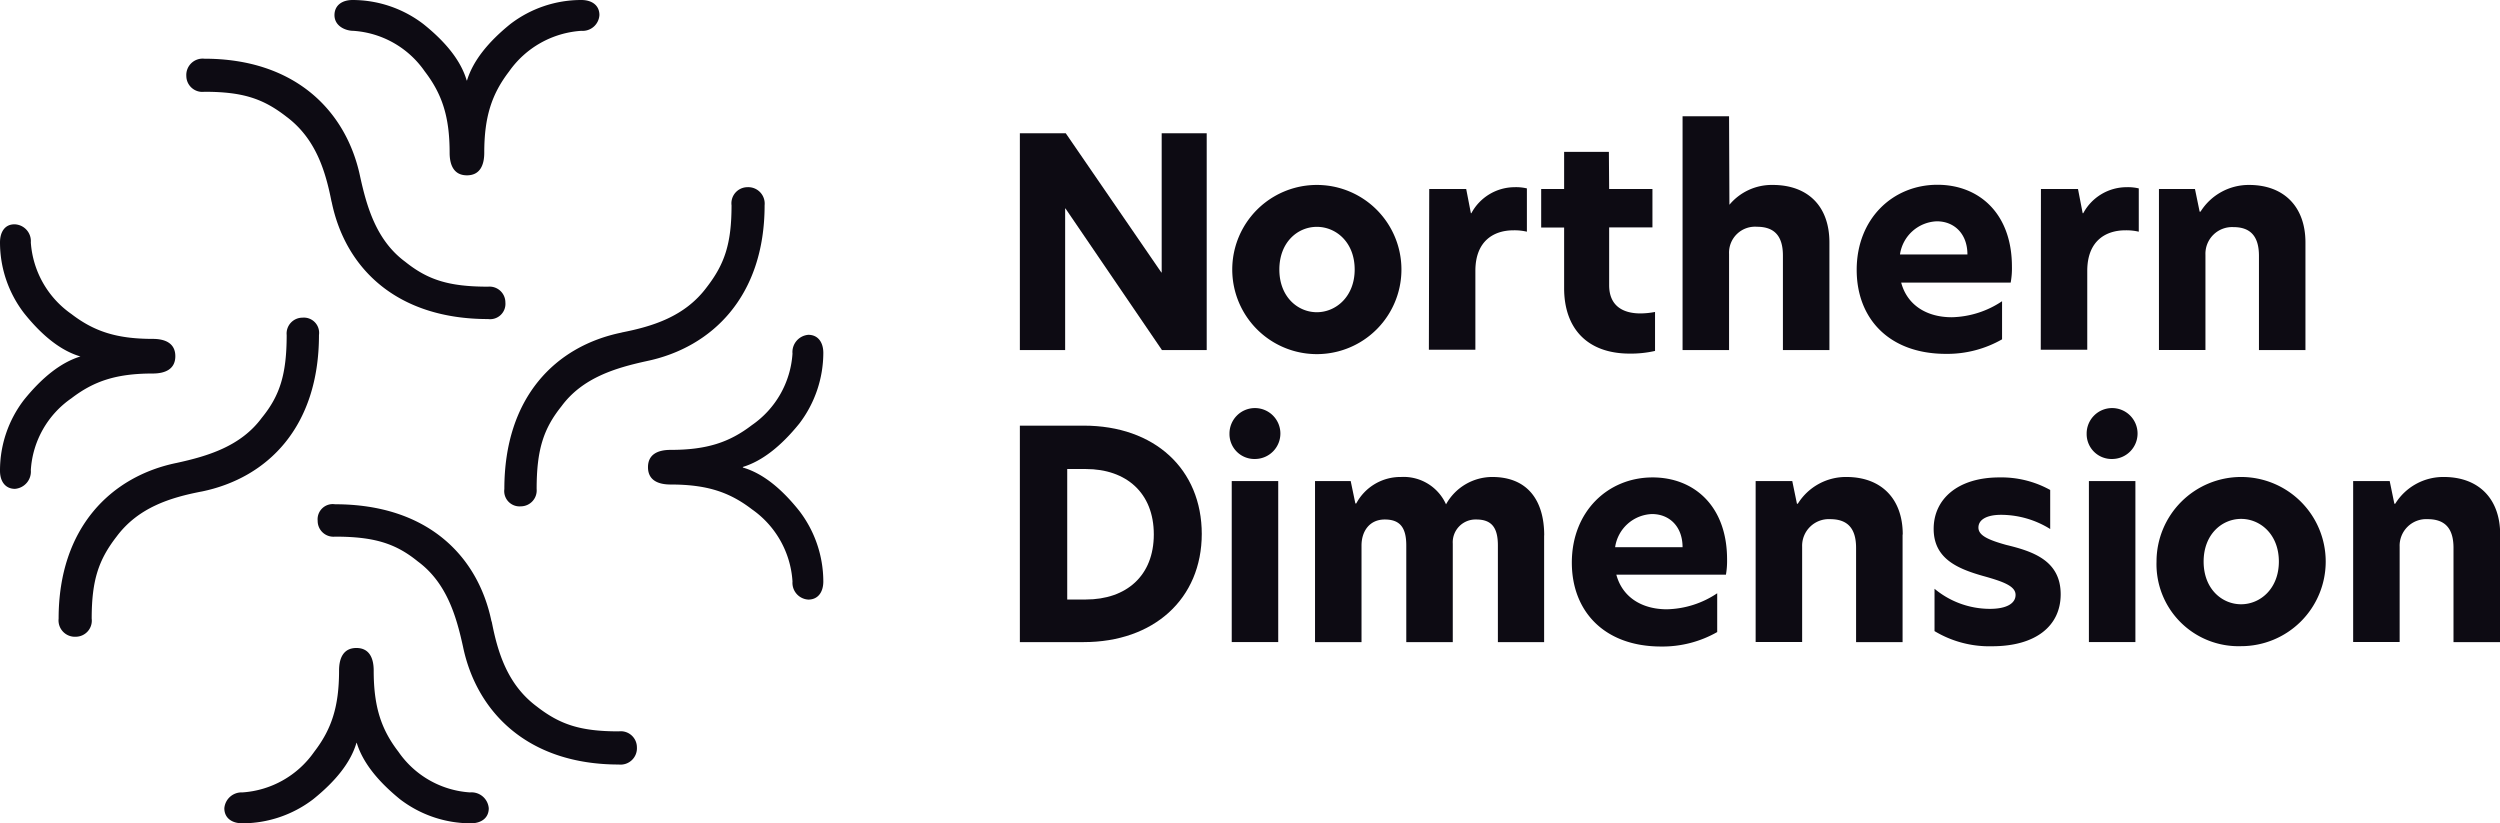
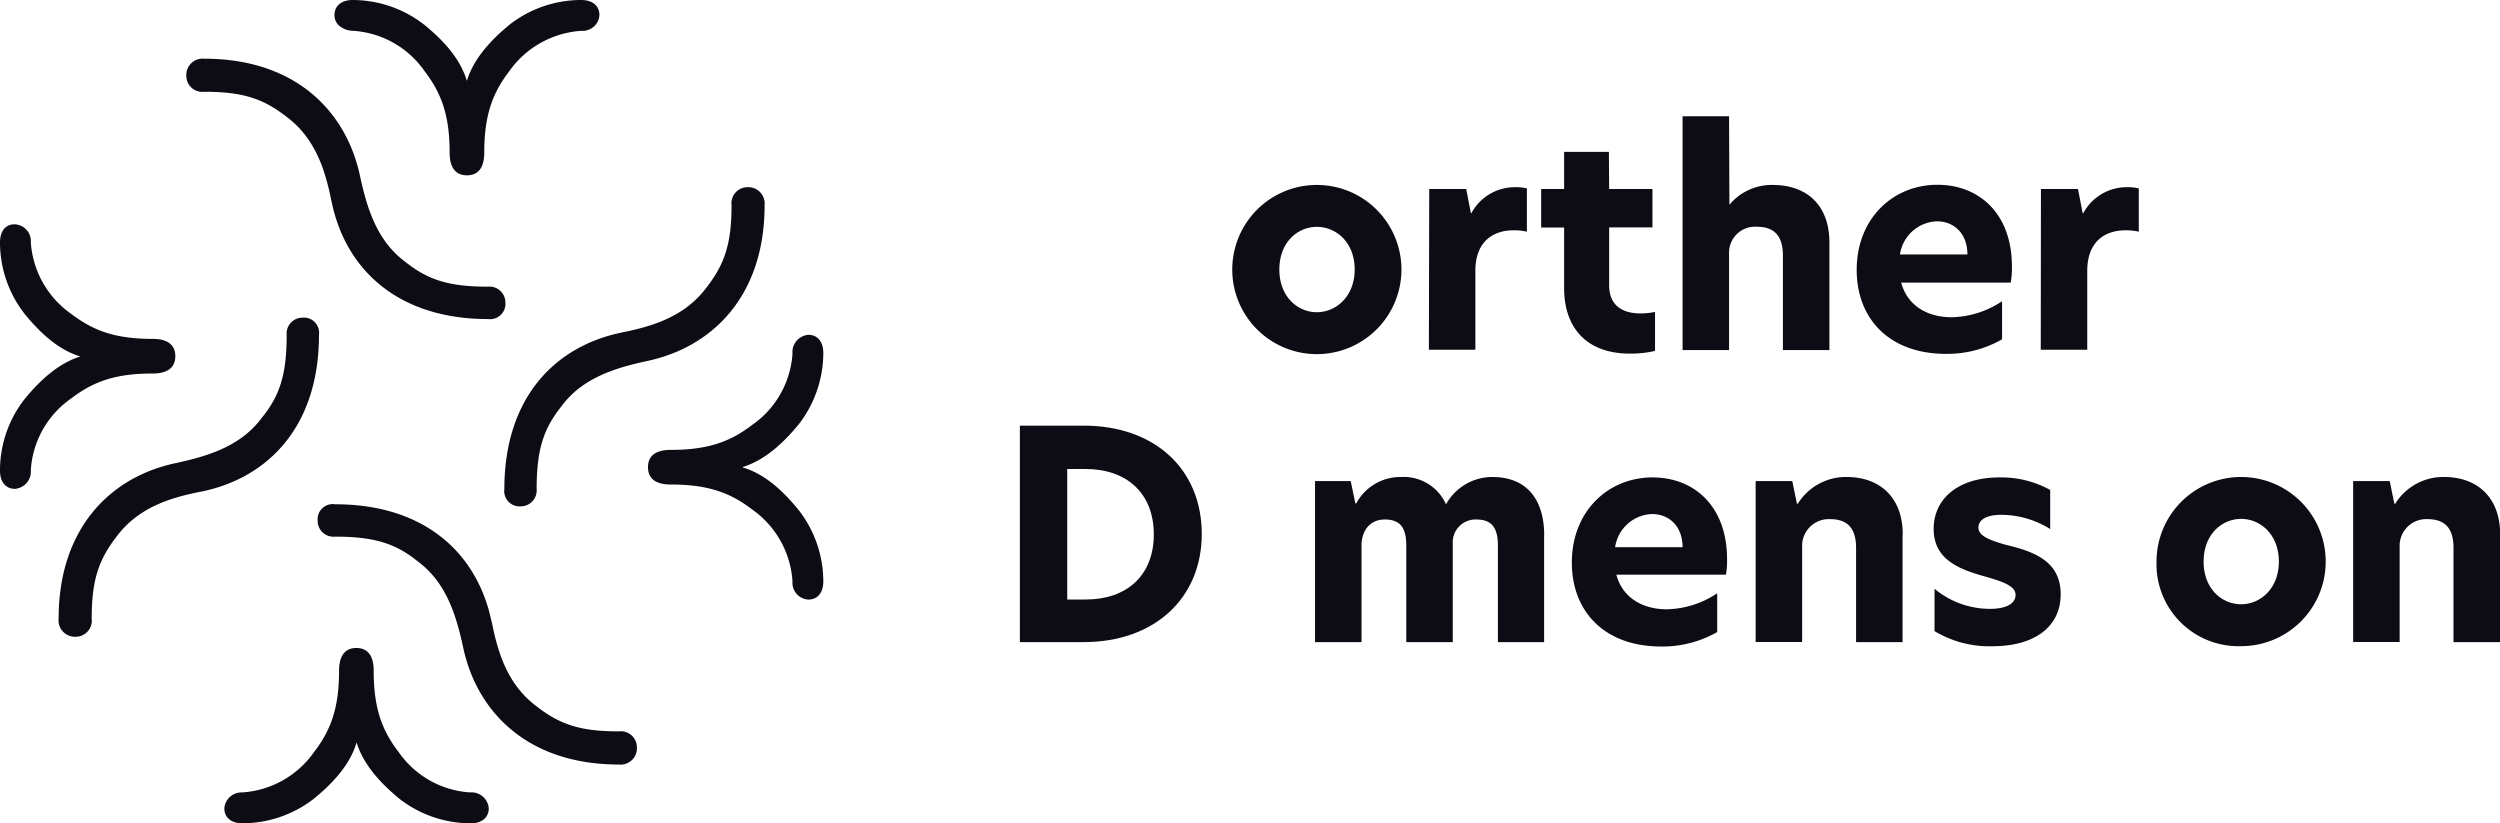
<svg xmlns="http://www.w3.org/2000/svg" viewBox="0 0 288.74 95.09">
  <path d="M53.94,9.29c.69-2.26,2.43-4.43,5-6.51A13.46,13.46,0,0,1,67.14,0c1.22,0,2.09.61,2.09,1.74a1.94,1.94,0,0,1-2.09,1.82A11.08,11.08,0,0,0,58.8,8.25c-2,2.61-2.87,5.22-2.87,9.39,0,1.47-.52,2.61-2,2.61s-2-1.14-2-2.61c0-4.17-.87-6.78-2.87-9.39a10.9,10.9,0,0,0-8.26-4.69c-.86,0-2.17-.52-2.17-1.82C38.64.61,39.51,0,40.73,0A13.49,13.49,0,0,1,48.9,2.78c2.6,2.08,4.34,4.25,5,6.51m-15.6,14c1.56,7.65,7.47,13.56,18.07,13.56a1.77,1.77,0,0,0,2-1.91,1.83,1.83,0,0,0-2-1.83c-4.52,0-6.95-.78-9.56-2.87-3.3-2.43-4.43-6.26-5.21-9.82-1.57-7.56-7.47-13.64-18-13.64a1.89,1.89,0,0,0-2.08,2,1.85,1.85,0,0,0,2.08,1.82c4.43,0,6.78.78,9.47,2.87,3.39,2.52,4.52,6.26,5.22,9.82M85.8,53.93c2.26-.69,4.43-2.43,6.51-5a13.51,13.51,0,0,0,2.78-8.17c0-1.22-.61-2.09-1.73-2.09a2,2,0,0,0-1.83,2.17,10.89,10.89,0,0,1-4.69,8.26c-2.61,2-5.22,2.86-9.39,2.86-1.48,0-2.61.52-2.61,2s1.13,2,2.61,2c4.17,0,6.78.86,9.39,2.86a11,11,0,0,1,4.69,8.34,1.94,1.94,0,0,0,1.83,2.09c1.12,0,1.73-.87,1.73-2.09A13.44,13.44,0,0,0,92.31,59c-2.08-2.61-4.25-4.35-6.51-5m-14-15.59c-7.64,1.56-13.55,7.47-13.55,18.07a1.77,1.77,0,0,0,1.91,2,1.84,1.84,0,0,0,1.82-2c0-4.52.78-6.95,2.87-9.56,2.43-3.3,6.26-4.43,9.82-5.21,7.56-1.57,13.64-7.48,13.64-18a1.9,1.9,0,0,0-2-2.09,1.86,1.86,0,0,0-1.82,2.09c0,4.43-.79,6.78-2.87,9.47-2.52,3.39-6.26,4.52-9.82,5.22M41.2,85.79c.69,2.26,2.43,4.43,5,6.52a13.46,13.46,0,0,0,8.17,2.78c1.21,0,2.08-.61,2.08-1.74a2,2,0,0,0-2.17-1.83,10.9,10.9,0,0,1-8.26-4.69c-2-2.6-2.86-5.21-2.86-9.38,0-1.48-.53-2.61-2-2.61s-2,1.13-2,2.61c0,4.17-.87,6.78-2.87,9.38A11,11,0,0,1,28,91.52a2,2,0,0,0-2.09,1.83c0,1.13.87,1.74,2.09,1.74a13.51,13.51,0,0,0,8.17-2.78c2.6-2.09,4.34-4.26,5-6.52m15.6-14c-1.57-7.65-7.47-13.55-18.08-13.55a1.75,1.75,0,0,0-2,1.91,1.82,1.82,0,0,0,2,1.83c4.52,0,7,.78,9.56,2.86,3.31,2.44,4.44,6.26,5.22,9.82,1.56,7.56,7.47,13.64,18,13.64a1.89,1.89,0,0,0,2.09-2,1.86,1.86,0,0,0-2.09-1.83c-4.43,0-6.78-.78-9.47-2.87-3.39-2.52-4.52-6.25-5.21-9.82M9.29,41.17c-2.26.69-4.43,2.43-6.51,5A13.38,13.38,0,0,0,0,54.38c0,1.21.61,2.08,1.73,2.08a2,2,0,0,0,1.83-2.17A10.89,10.89,0,0,1,8.25,46c2.61-2,5.21-2.86,9.39-2.86,1.48,0,2.61-.53,2.61-2s-1.13-2-2.61-2c-4.18,0-6.78-.87-9.39-2.87A11,11,0,0,1,3.56,28a1.94,1.94,0,0,0-1.83-2.09C.61,25.87,0,26.74,0,28a13.42,13.42,0,0,0,2.78,8.17c2.08,2.6,4.25,4.34,6.51,5m14,15.6c7.64-1.57,13.55-7.48,13.55-18.08a1.76,1.76,0,0,0-1.91-2,1.83,1.83,0,0,0-1.82,2c0,4.52-.78,7-2.87,9.56-2.43,3.3-6.25,4.43-9.81,5.21C12.85,55,6.77,60.93,6.77,71.45a1.89,1.89,0,0,0,2,2.09,1.86,1.86,0,0,0,1.82-2.09c0-4.43.79-6.78,2.87-9.47,2.52-3.39,6.26-4.52,9.82-5.21" fill="#0d0b13" />
-   <polygon points="139.37 40.43 134.2 40.43 123.06 24.08 123.02 24.08 123.02 40.43 117.79 40.43 117.79 15.39 123.09 15.39 134.13 31.47 134.17 31.47 134.17 15.39 139.37 15.39 139.37 40.43" fill="#0d0b13" />
  <path d="M142.32,31.13a9.77,9.77,0,0,1,19.54,0,9.77,9.77,0,0,1-19.54,0m14.14,0c0-3.15-2.15-4.93-4.37-4.93s-4.33,1.78-4.33,4.93,2.12,4.93,4.33,4.93,4.37-1.81,4.37-4.93" fill="#0d0b13" />
  <path d="M165.07,21.83h4.27l.54,2.79h.06a5.69,5.69,0,0,1,5-3,5.33,5.33,0,0,1,1.41.14v5a6.28,6.28,0,0,0-1.55-.16c-2.25,0-4.4,1.2-4.4,4.69v9.1h-5.37Z" fill="#0d0b13" />
  <path d="M185.85,21.83h5v4.43h-5v6.68c0,2.35,1.54,3.26,3.62,3.26a9.47,9.47,0,0,0,1.68-.17v4.5a12.53,12.53,0,0,1-2.92.31c-4.93,0-7.58-2.93-7.58-7.56v-7H178V21.83h2.65V17.54h5.17Z" fill="#0d0b13" />
  <path d="M199.74,23.65h0a6.36,6.36,0,0,1,5-2.29c4,0,6.55,2.39,6.55,6.65V40.43h-5.37V29.52c0-2.28-1-3.33-3-3.33a3,3,0,0,0-3.22,3.13V40.43h-5.37v-27h5.37Z" fill="#0d0b13" />
  <path d="M232.23,32.64H219.58c.71,2.65,3,4,5.84,4a10.83,10.83,0,0,0,5.81-1.85v4.4a12.75,12.75,0,0,1-6.48,1.68c-6.55,0-10.31-4.06-10.31-9.7,0-5.91,4.17-9.83,9.33-9.83,4.74,0,8.6,3.25,8.6,9.46a9.12,9.12,0,0,1-.14,1.81m-5-3.22c0-2.42-1.55-3.83-3.53-3.83a4.47,4.47,0,0,0-4.26,3.83Z" fill="#0d0b13" />
  <path d="M235.72,21.83H240l.54,2.79h.07a5.69,5.69,0,0,1,5-3,5.38,5.38,0,0,1,1.41.14v5a6.33,6.33,0,0,0-1.55-.16c-2.25,0-4.4,1.2-4.4,4.69v9.1h-5.37Z" fill="#0d0b13" />
-   <path d="M266.27,28V40.43H260.9V29.55c0-2.28-1-3.32-2.95-3.32a3.08,3.08,0,0,0-3.23,3.19v11h-5.37V21.83h4.16l.54,2.62h.1a6.57,6.57,0,0,1,5.61-3.09c4,0,6.51,2.49,6.51,6.65" fill="#0d0b13" />
  <path d="M138.8,61.64c0,7.55-5.57,12.52-13.63,12.52h-7.38v-25h7.38c8.16,0,13.63,5,13.63,12.53m-15.54,7.55h2.15c4.66,0,7.85-2.72,7.85-7.52s-3.19-7.55-7.85-7.55h-2.15Z" fill="#0d0b13" />
-   <path d="M142,50.09a2.94,2.94,0,1,1,3,2.92,2.88,2.88,0,0,1-3-2.92m.26,5.47h5.37v18.6h-5.37Z" fill="#0d0b13" />
  <path d="M178.34,61.84V74.16H173V63c0-2-.67-3-2.49-3a2.63,2.63,0,0,0-2.72,2.79V74.16h-5.37V63c0-2-.67-3-2.48-3s-2.69,1.41-2.69,3V74.16h-5.37V55.56H156l.54,2.59h.1a5.78,5.78,0,0,1,5.17-3.06,5.36,5.36,0,0,1,5.2,3.16,6.11,6.11,0,0,1,5.34-3.16c4.06,0,6,2.69,6,6.75" fill="#0d0b13" />
  <path d="M199.33,66.37H186.68c.71,2.65,3,4,5.84,4a10.83,10.83,0,0,0,5.81-1.85V73a12.77,12.77,0,0,1-6.48,1.67c-6.55,0-10.31-4.06-10.31-9.69,0-5.91,4.17-9.84,9.33-9.84,4.74,0,8.6,3.26,8.6,9.47a9.18,9.18,0,0,1-.14,1.81m-5-3.22c0-2.42-1.55-3.83-3.53-3.83a4.47,4.47,0,0,0-4.26,3.83Z" fill="#0d0b13" />
  <path d="M219.74,61.74V74.16h-5.37V63.28c0-2.28-1-3.32-3-3.32a3.08,3.08,0,0,0-3.23,3.19v11h-5.37V55.56H207l.54,2.62h.1a6.54,6.54,0,0,1,5.61-3.09c4,0,6.51,2.48,6.51,6.65" fill="#0d0b13" />
  <path d="M236.79,56.54V61.1a10.76,10.76,0,0,0-5.68-1.64c-1.67,0-2.61.57-2.61,1.47s1.08,1.41,3.19,2c3.05.74,6.31,1.78,6.31,5.71,0,3.66-2.89,6-7.92,6a12.27,12.27,0,0,1-6.65-1.75V68a10,10,0,0,0,6.41,2.32c1.88,0,2.95-.61,2.95-1.61s-1.34-1.52-3.76-2.19c-2.95-.84-5.7-2-5.7-5.44s2.79-5.94,7.59-5.94a11.64,11.64,0,0,1,5.87,1.45" fill="#0d0b13" />
-   <path d="M241,50.09a2.94,2.94,0,1,1,3,2.92,2.88,2.88,0,0,1-3-2.92m.26,5.47h5.37v18.6h-5.37Z" fill="#0d0b13" />
  <path d="M249.07,64.86a9.77,9.77,0,1,1,9.77,9.77,9.47,9.47,0,0,1-9.77-9.77m14.13,0c0-3.15-2.15-4.93-4.36-4.93s-4.33,1.78-4.33,4.93,2.11,4.93,4.33,4.93,4.36-1.81,4.36-4.93" fill="#0d0b13" />
  <path d="M288.74,61.74V74.16h-5.37V63.28c0-2.28-1-3.32-3-3.32a3.07,3.07,0,0,0-3.22,3.19v11h-5.37V55.56H276l.54,2.62h.1a6.52,6.52,0,0,1,5.61-3.09c4,0,6.51,2.48,6.51,6.65" fill="#0d0b13" />
</svg>